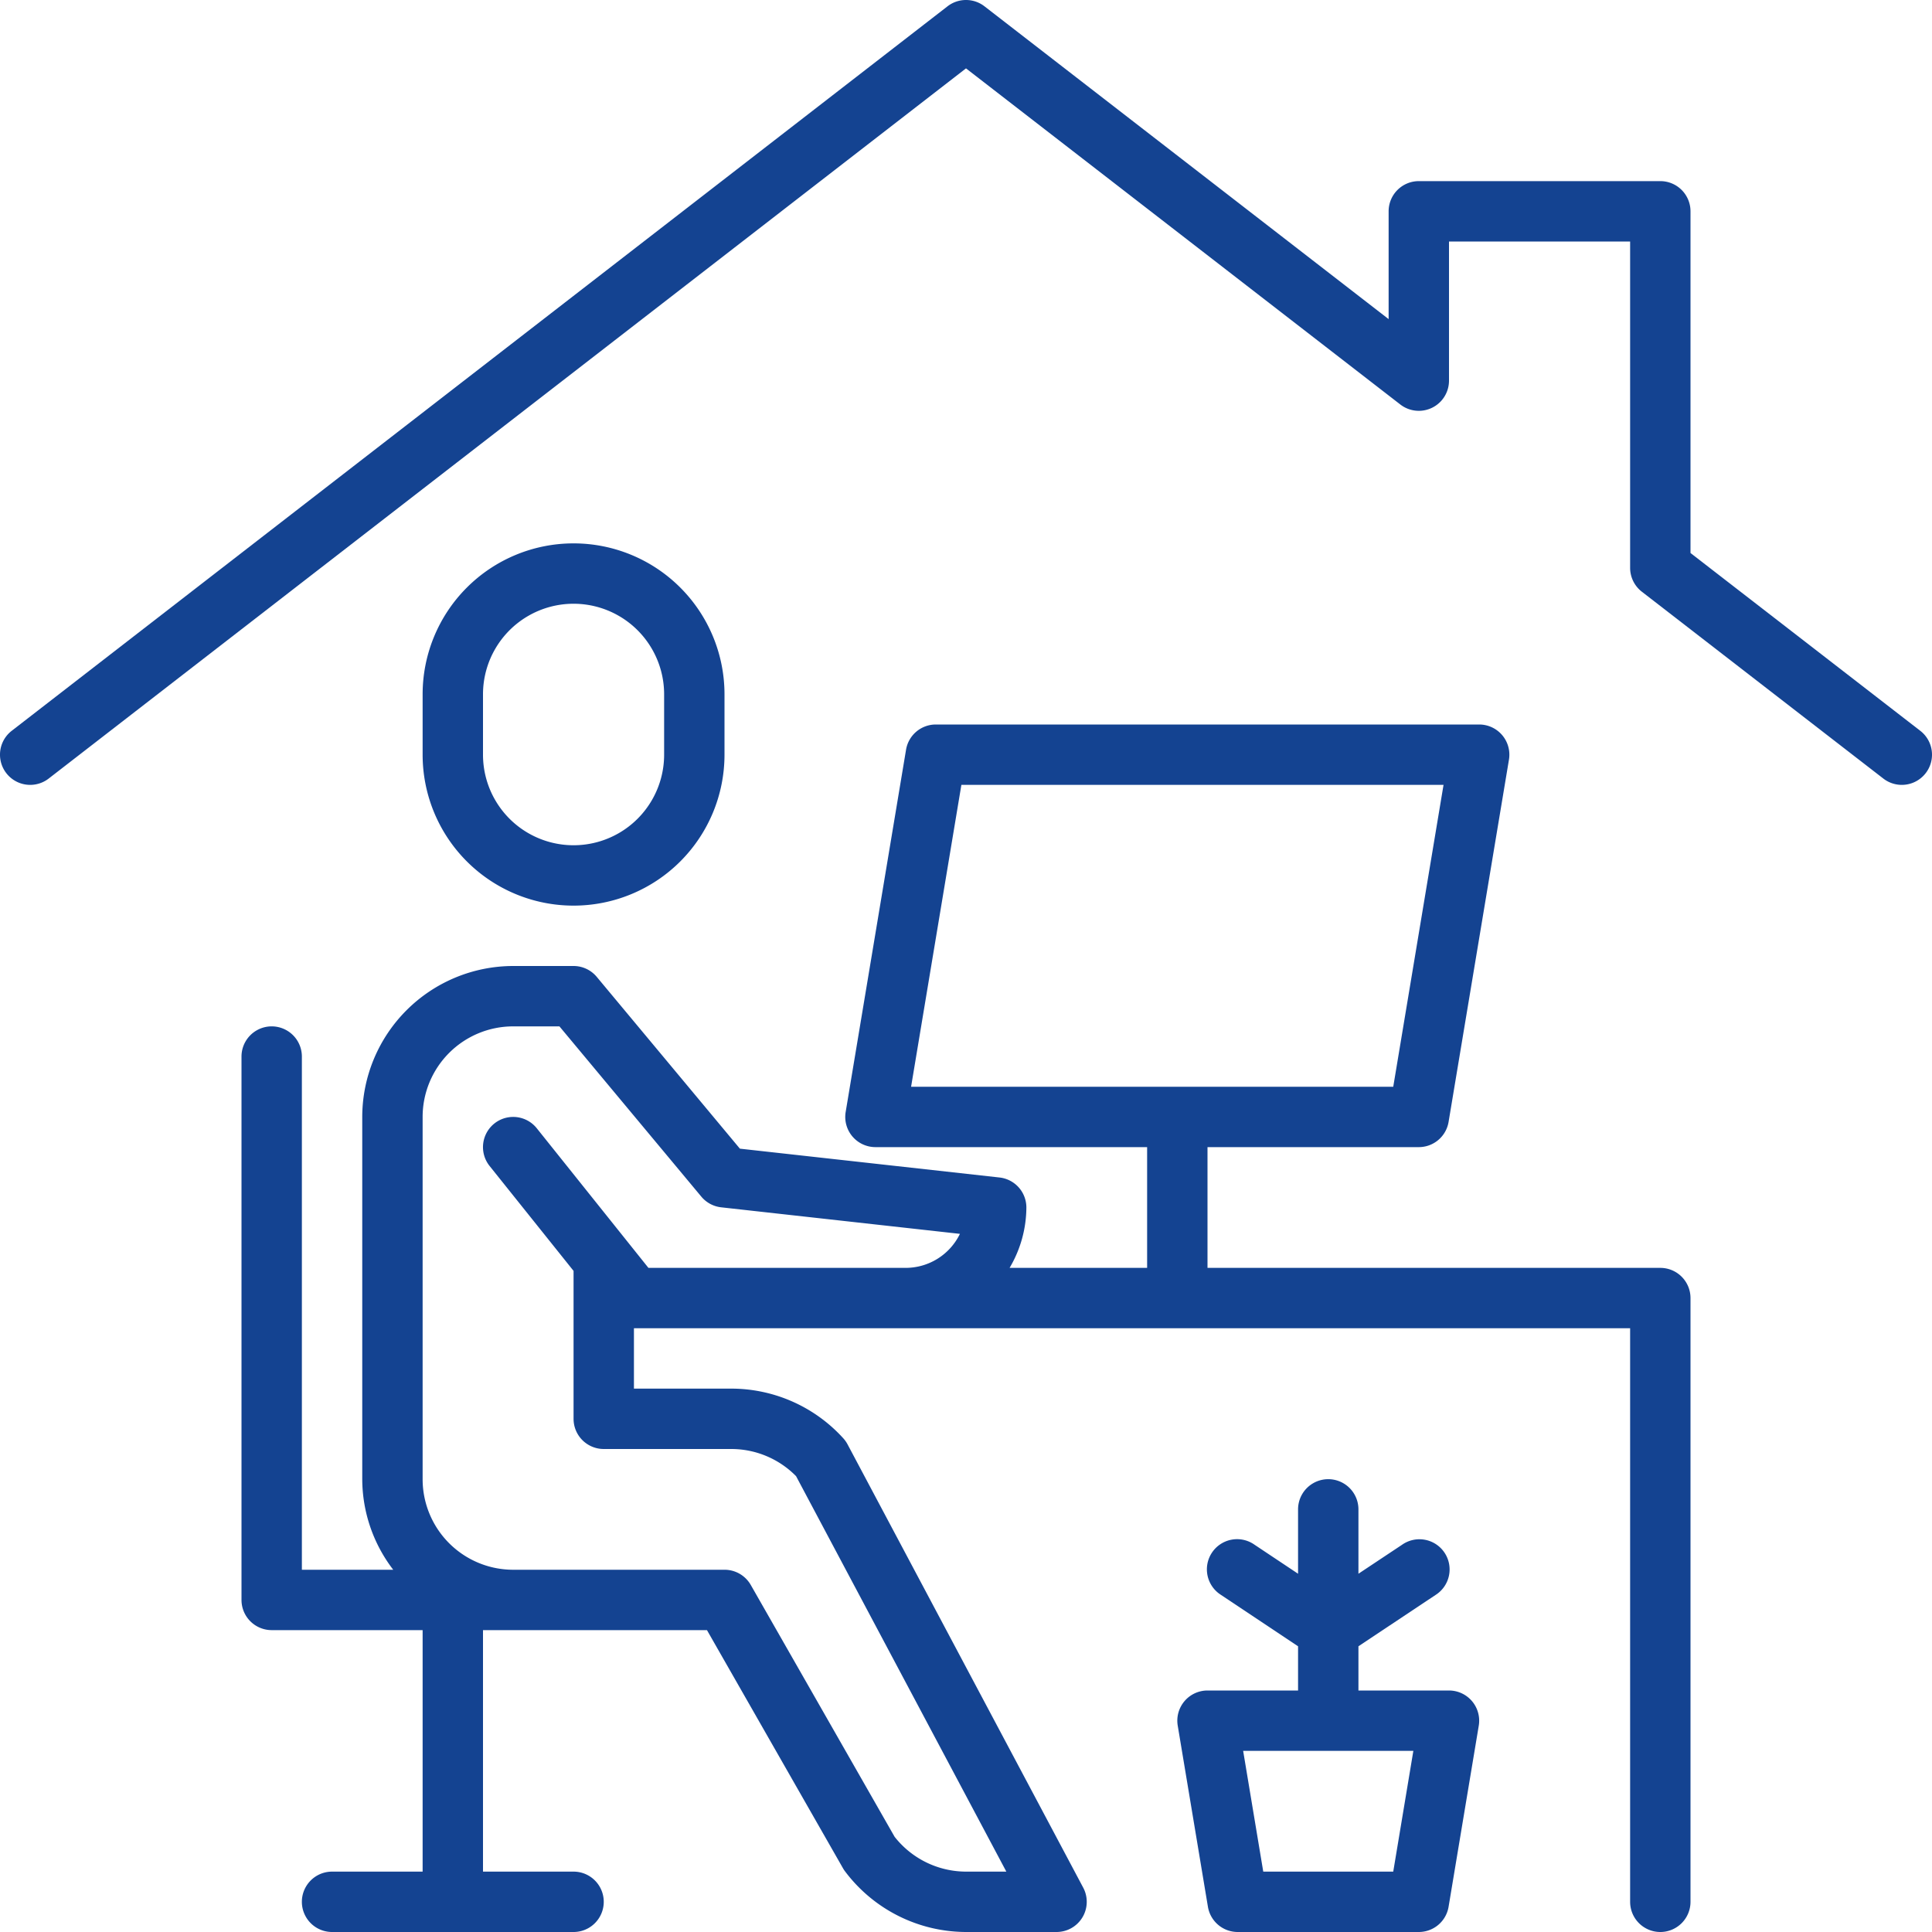
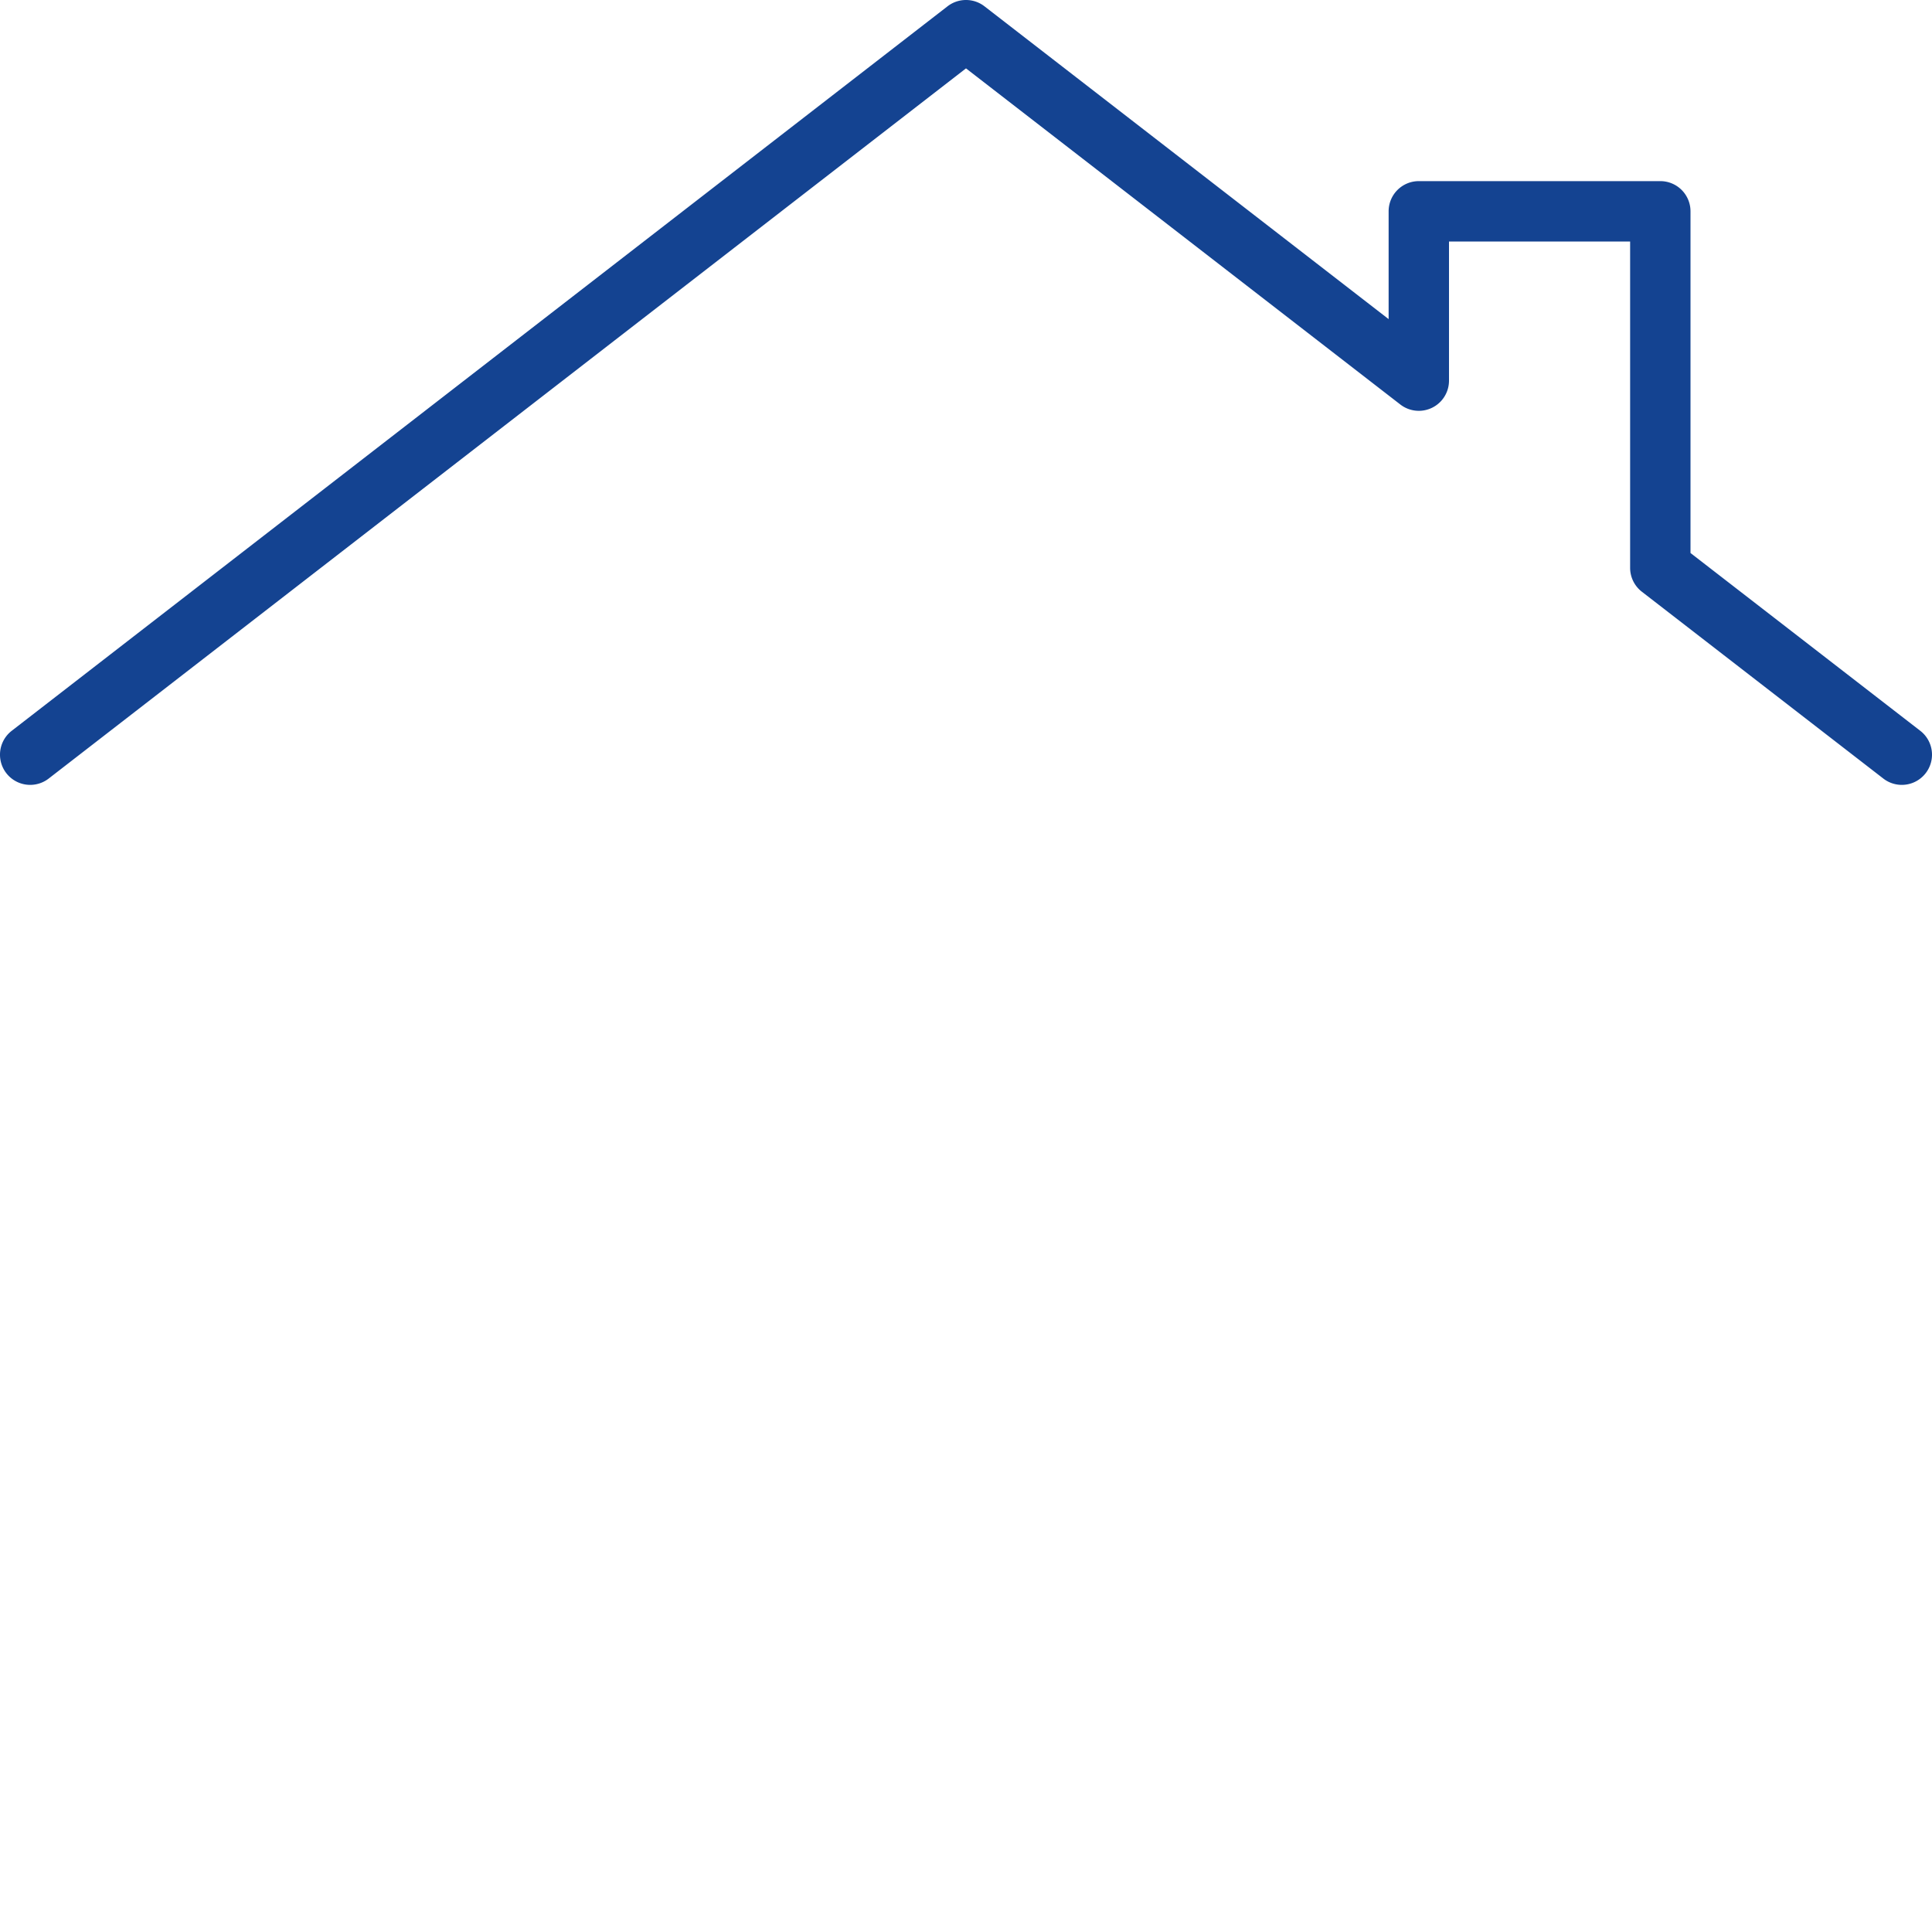
<svg xmlns="http://www.w3.org/2000/svg" id="Icons" viewBox="0 0 64 64" width="512" height="512">
  <defs>
    <style>
      .st0 {
        fill: #144391;
      }
    </style>
  </defs>
-   <path class="st0" d="M24,25V23a5,5,0,0,0-10,0v2a5,5,0,0,0,10,0Zm-8,0V23a3,3,0,0,1,6,0v2a3,3,0,0,1-6,0Z" />
-   <path class="st0" d="M55,64a1,1,0,0,0,1-1V43a1,1,0,0,0-1-1H40V38h7a1,1,0,0,0,.986-.835l2-12A1,1,0,0,0,49,24H31a1,1,0,0,0-.986.835l-2,12A1,1,0,0,0,29,38h9v4H33.444A3.959,3.959,0,0,0,34,40a1,1,0,0,0-.89-.994l-8.6-.955L19.768,32.36A1,1,0,0,0,19,32H17a5.006,5.006,0,0,0-5,5V49a4.948,4.948,0,0,0,1.026,3H10V35a1,1,0,0,0-2,0V53a1,1,0,0,0,1,1h5v8H11a1,1,0,0,0,0,2h8a1,1,0,0,0,0-2H16V54h7.419l4.513,7.9A.884.884,0,0,0,28,62a5.025,5.025,0,0,0,4,2h3a1,1,0,0,0,.883-1.469L28.073,47.84a1,1,0,0,0-.143-.2A5.011,5.011,0,0,0,24.23,46H21V44H54V63A1,1,0,0,0,55,64ZM31.847,26H47.819L46.153,36H30.181ZM17.781,37.375a1,1,0,1,0-1.562,1.25L19,42.1V47a1,1,0,0,0,1,1h4.23a3.013,3.013,0,0,1,2.141.9L33.336,62H32a3.017,3.017,0,0,1-2.365-1.154L24.868,52.5A1,1,0,0,0,24,52H17a3,3,0,0,1-3-3V37a3,3,0,0,1,3-3h1.532l4.7,5.64a1,1,0,0,0,.658.354l7.909.879A2,2,0,0,1,30,42H21.48Z" />
  <path class="st0" d="M1.612,25.791,32,2.265,46.388,13.4A1,1,0,0,0,48,12.61V8h6V18.81a1,1,0,0,0,.388.791l8,6.19a1,1,0,0,0,1.224-1.582L56,18.319V7a1,1,0,0,0-1-1H47a1,1,0,0,0-1,1v3.571L32.612.209a1,1,0,0,0-1.224,0l-31,24a1,1,0,0,0,1.224,1.582Z" />
-   <path class="st0" d="M40,56a1,1,0,0,0-.986,1.165l1,6A1,1,0,0,0,41,64h6a1,1,0,0,0,.986-.835l1-6A1,1,0,0,0,48,56H45V54.535l2.555-1.7a1,1,0,1,0-1.11-1.663L45,52.132V50a1,1,0,0,0-2,0v2.132l-1.445-.963a1,1,0,1,0-1.11,1.663L43,54.535V56Zm6.153,6H41.847l-.666-4h5.638Z" />
</svg>